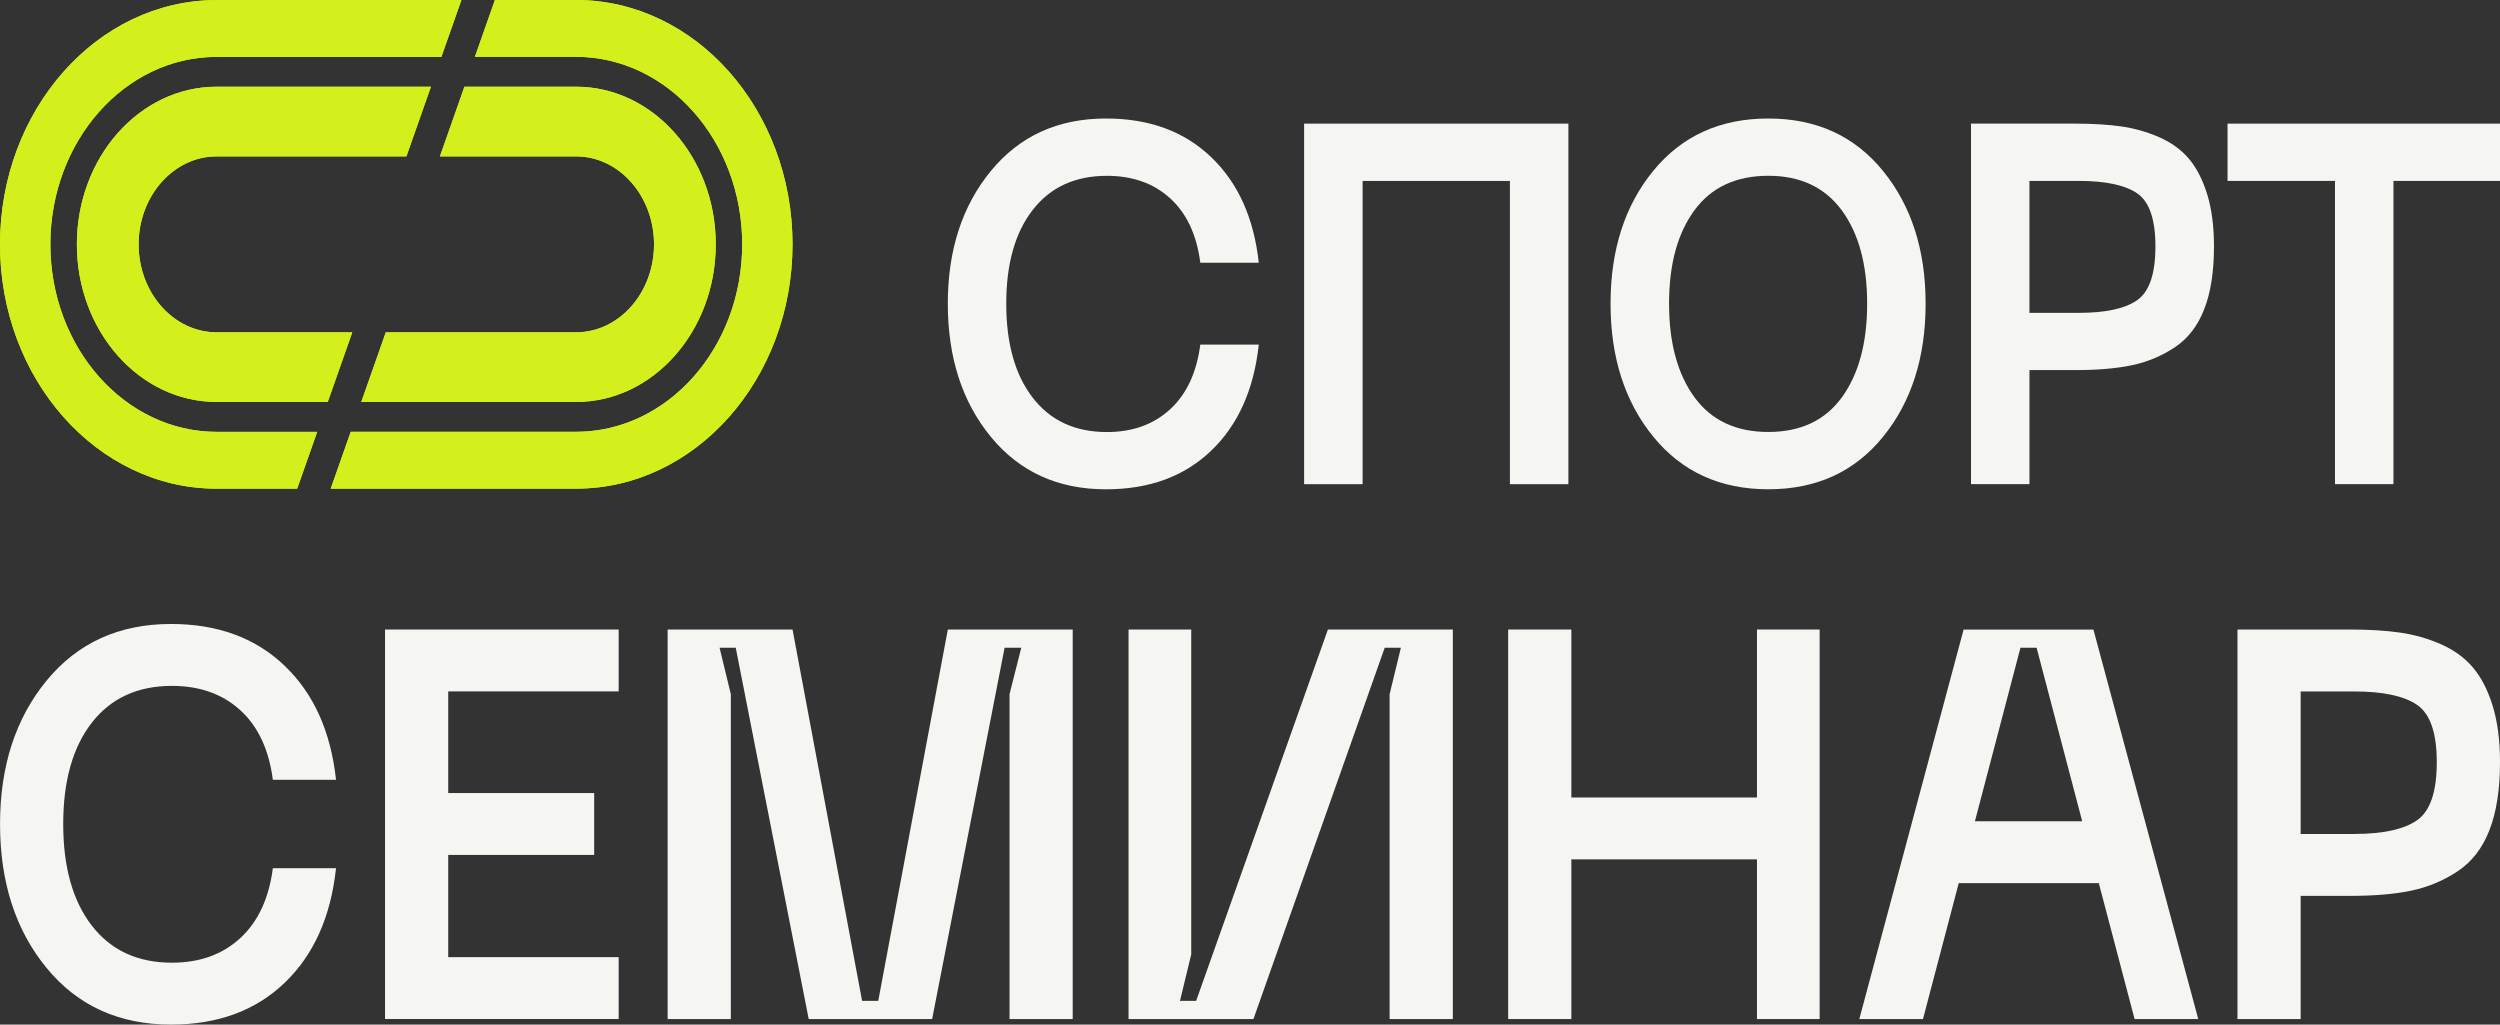
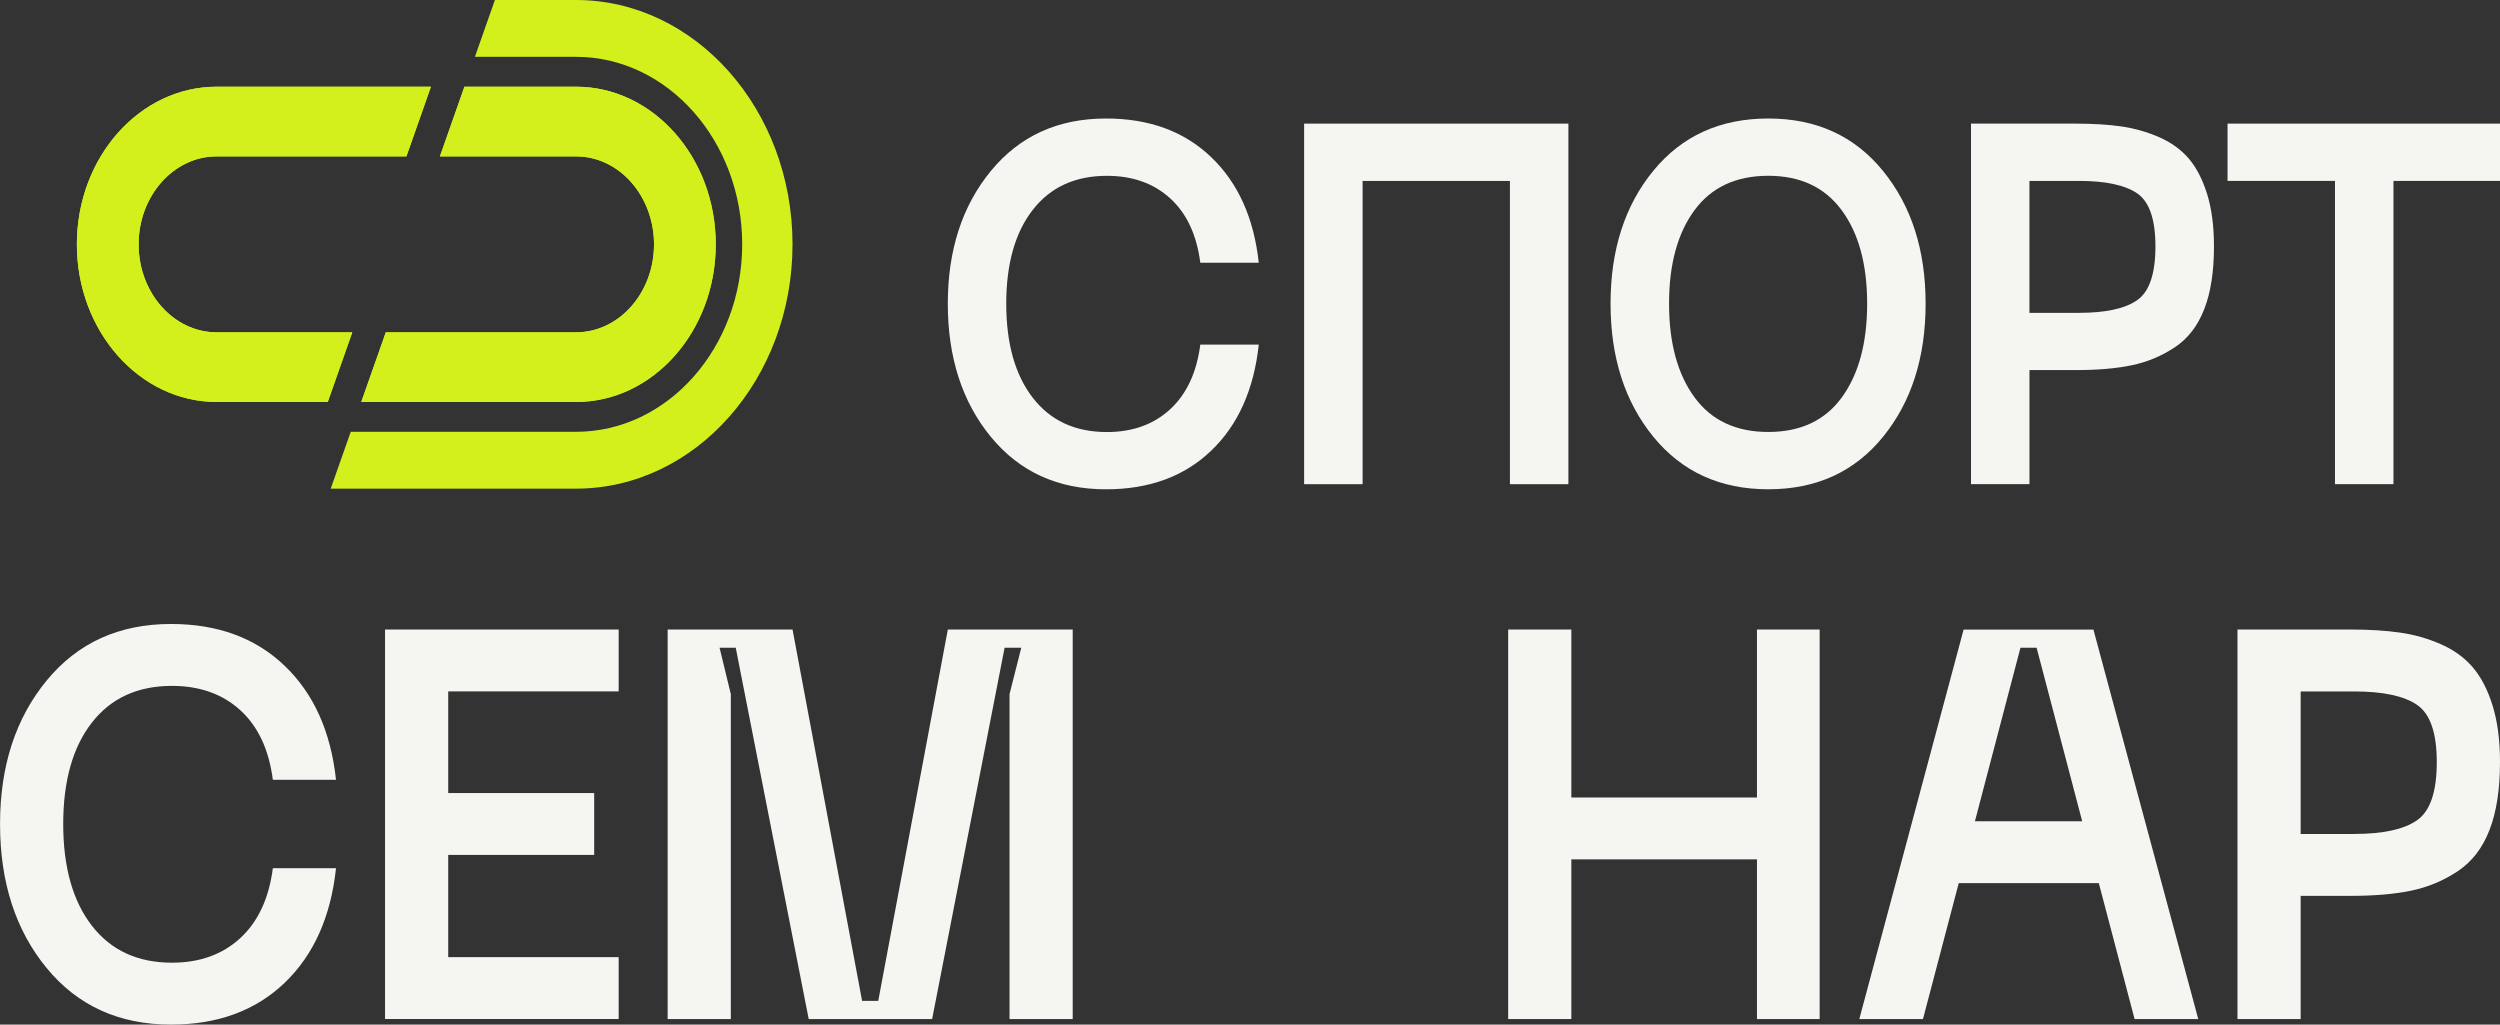
<svg xmlns="http://www.w3.org/2000/svg" width="122" height="50" viewBox="0 0 122 50" fill="none">
  <rect x="0" y="0" width="122" height="50" fill="#333333" stroke="none" />
  <path d="M46.253 14.817C46.253 12.205 46.954 10.048 48.355 8.342C49.755 6.637 51.628 5.783 53.974 5.783C56.082 5.783 57.794 6.411 59.105 7.668C60.419 8.925 61.191 10.643 61.428 12.821H58.575C58.398 11.457 57.908 10.409 57.103 9.677C56.298 8.946 55.271 8.58 54.017 8.58C52.468 8.58 51.262 9.132 50.4 10.24C49.537 11.347 49.105 12.873 49.105 14.819C49.105 16.765 49.537 18.297 50.4 19.412C51.262 20.527 52.468 21.084 54.017 21.084C55.271 21.084 56.298 20.713 57.103 19.973C57.906 19.232 58.398 18.18 58.575 16.815H61.428C61.191 19.011 60.417 20.738 59.105 21.994C57.794 23.251 56.082 23.878 53.974 23.878C51.63 23.878 49.757 23.026 48.355 21.32C46.954 19.614 46.253 17.447 46.253 14.817Z" fill="#F5F5F1" />
  <path d="M76.538 6.033V23.628H73.684V8.83H66.495V23.628H63.641V6.033H76.538Z" fill="#F5F5F1" />
  <path d="M80.686 21.318C79.292 19.612 78.595 17.447 78.595 14.817C78.595 12.188 79.292 10.027 80.686 8.328C82.079 6.63 83.949 5.783 86.293 5.783C88.638 5.783 90.504 6.635 91.891 8.342C93.278 10.048 93.97 12.205 93.97 14.817C93.97 17.447 93.276 19.614 91.891 21.318C90.504 23.024 88.64 23.877 86.293 23.877C83.949 23.877 82.081 23.024 80.686 21.318ZM82.688 10.263C81.861 11.386 81.45 12.904 81.45 14.817C81.45 16.731 81.863 18.253 82.688 19.383C83.513 20.516 84.716 21.08 86.293 21.08C87.871 21.08 89.07 20.514 89.888 19.383C90.707 18.253 91.117 16.731 91.117 14.817C91.117 12.904 90.703 11.386 89.878 10.263C89.051 9.14 87.857 8.578 86.295 8.578C84.716 8.578 83.513 9.14 82.688 10.263Z" fill="#F5F5F1" />
  <path d="M101.293 6.033C102.133 6.033 102.875 6.079 103.516 6.169C104.158 6.262 104.774 6.436 105.364 6.693C105.953 6.951 106.438 7.302 106.814 7.741C107.19 8.183 107.487 8.761 107.71 9.476C107.931 10.192 108.042 11.041 108.042 12.021C108.042 13.254 107.884 14.277 107.566 15.09C107.247 15.906 106.769 16.526 106.128 16.95C105.486 17.374 104.789 17.666 104.037 17.823C103.285 17.981 102.37 18.06 101.294 18.06H99.038V23.626H96.185V6.031H101.293V6.033ZM101.447 15.267C102.761 15.267 103.712 15.06 104.301 14.643C104.891 14.227 105.185 13.353 105.185 12.023C105.185 10.709 104.891 9.849 104.301 9.44C103.71 9.033 102.759 8.828 101.447 8.828H99.037V15.267H101.447Z" fill="#F5F5F1" />
  <path d="M122 6.033V8.828H116.801V23.626H113.947V8.828H108.704V6.033H122Z" fill="#F5F5F1" />
  <path d="M0.002 40.212C0.002 37.39 0.759 35.059 2.273 33.214C3.787 31.372 5.81 30.45 8.344 30.45C10.622 30.45 12.471 31.13 13.888 32.487C15.307 33.843 16.143 35.7 16.398 38.054H13.315C13.124 36.581 12.594 35.448 11.726 34.657C10.856 33.867 9.745 33.471 8.391 33.471C6.719 33.471 5.415 34.068 4.483 35.264C3.551 36.46 3.085 38.108 3.085 40.212C3.085 42.315 3.551 43.97 4.483 45.173C5.415 46.379 6.719 46.979 8.391 46.979C9.745 46.979 10.856 46.58 11.726 45.78C12.594 44.979 13.124 43.843 13.315 42.369H16.398C16.143 44.741 15.306 46.607 13.888 47.964C12.469 49.321 10.622 50 8.344 50C5.81 50 3.786 49.079 2.273 47.236C0.759 45.394 0.002 43.052 0.002 40.212Z" fill="#F5F5F1" />
  <path d="M18.79 49.731V30.721H30.191V33.74H21.873V38.701H28.996V41.72H21.873V46.709H30.191V49.728H18.79V49.731Z" fill="#F5F5F1" />
  <path d="M32.581 49.731V30.721H38.676L42.07 48.841H42.859L46.254 30.721H52.348V49.73H49.265V33.874L49.838 31.609H49.025L45.488 49.73H39.465L35.904 31.609H35.115L35.664 33.874V49.73H32.581V49.731Z" fill="#F5F5F1" />
-   <path d="M70.896 49.731H67.813V33.876L68.363 31.611H67.573L61.167 49.731H55.073V30.721H58.132V46.576L57.583 48.841H58.372L64.802 30.721H70.898V49.731H70.896Z" fill="#F5F5F1" />
  <path d="M85.74 30.721H88.799V49.73H85.74V41.937H76.682V49.73H73.599V30.721H76.682V38.918H85.74V30.721Z" fill="#F5F5F1" />
  <path d="M104.168 49.731L102.422 43.098H95.586L93.841 49.731H90.734L95.824 30.723H102.159L107.275 49.731H104.168ZM96.376 40.077H101.611L99.387 31.611H98.598L96.376 40.077Z" fill="#F5F5F1" />
  <path d="M114.71 30.721C115.618 30.721 116.42 30.771 117.112 30.869C117.804 30.968 118.47 31.156 119.108 31.435C119.746 31.713 120.266 32.091 120.673 32.567C121.08 33.043 121.403 33.669 121.641 34.442C121.881 35.216 122 36.131 122 37.193C122 38.523 121.828 39.628 121.486 40.509C121.144 41.39 120.625 42.06 119.933 42.519C119.24 42.977 118.487 43.292 117.673 43.463C116.86 43.634 115.872 43.718 114.71 43.718H112.272V49.731H109.189V30.721H114.71ZM114.876 40.697C116.294 40.697 117.321 40.473 117.959 40.024C118.597 39.575 118.915 38.63 118.915 37.193C118.915 35.772 118.597 34.843 117.959 34.402C117.321 33.962 116.294 33.742 114.876 33.742H112.272V40.699H114.876V40.697Z" fill="#F5F5F1" />
  <path d="M6.765 11.925C6.765 14.291 8.473 16.217 10.57 16.217H17.191L15.995 19.616H10.57C6.811 19.616 3.751 16.165 3.751 11.925C3.751 7.683 6.811 4.232 10.57 4.232H21.029L19.833 7.632H10.572C8.473 7.632 6.765 9.557 6.765 11.925Z" fill="#D3F01D" />
  <path d="M6.765 11.925C6.765 14.291 8.473 16.217 10.57 16.217H17.191L15.995 19.616H10.57C6.811 19.616 3.751 16.165 3.751 11.925C3.751 7.683 6.811 4.232 10.57 4.232H21.029L19.833 7.632H10.572C8.473 7.632 6.765 9.557 6.765 11.925Z" fill="#D3F01D" />
  <path d="M38.675 11.925C38.675 18.498 33.935 23.846 28.11 23.846H16.139L17.116 21.072H28.108C32.581 21.072 36.219 16.969 36.219 11.923C36.219 6.877 32.58 2.773 28.108 2.773H23.176L23.758 1.117L23.824 0.931L24.151 0H28.107C33.935 0.002 38.675 5.351 38.675 11.925Z" fill="#D3F01D" />
-   <path d="M38.675 11.925C38.675 18.498 33.935 23.846 28.11 23.846H16.139L17.116 21.072H28.108C32.581 21.072 36.219 16.969 36.219 11.923C36.219 6.877 32.58 2.773 28.108 2.773H23.176L23.758 1.117L23.824 0.931L24.151 0H28.107C33.935 0.002 38.675 5.351 38.675 11.925Z" fill="#D3F01D" />
-   <path d="M2.458 11.925C2.458 16.971 6.098 21.074 10.571 21.074H15.479L14.502 23.848H10.569C4.742 23.848 0 18.5 0 11.927C0 5.353 4.742 0.004 10.569 0.004H22.516L21.539 2.777H10.569C6.098 2.773 2.458 6.879 2.458 11.925Z" fill="#D3F01D" />
-   <path d="M2.458 11.925C2.458 16.971 6.098 21.074 10.571 21.074H15.479L14.502 23.848H10.569C4.742 23.848 0 18.5 0 11.927C0 5.353 4.742 0.004 10.569 0.004H22.516L21.539 2.777H10.569C6.098 2.773 2.458 6.879 2.458 11.925Z" fill="#D3F01D" />
  <path d="M34.929 11.925C34.929 16.165 31.87 19.616 28.11 19.616H17.63L18.526 17.073V17.071L18.827 16.217H28.112C30.209 16.217 31.916 14.291 31.916 11.925C31.916 9.559 30.209 7.632 28.112 7.632H21.468L22.664 4.232H28.112C31.87 4.232 34.929 7.683 34.929 11.925Z" fill="#D3F01D" />
  <path d="M34.929 11.925C34.929 16.165 31.87 19.616 28.11 19.616H17.63L18.526 17.073V17.071L18.827 16.217H28.112C30.209 16.217 31.916 14.291 31.916 11.925C31.916 9.559 30.209 7.632 28.112 7.632H21.468L22.664 4.232H28.112C31.87 4.232 34.929 7.683 34.929 11.925Z" fill="#D3F01D" />
</svg>